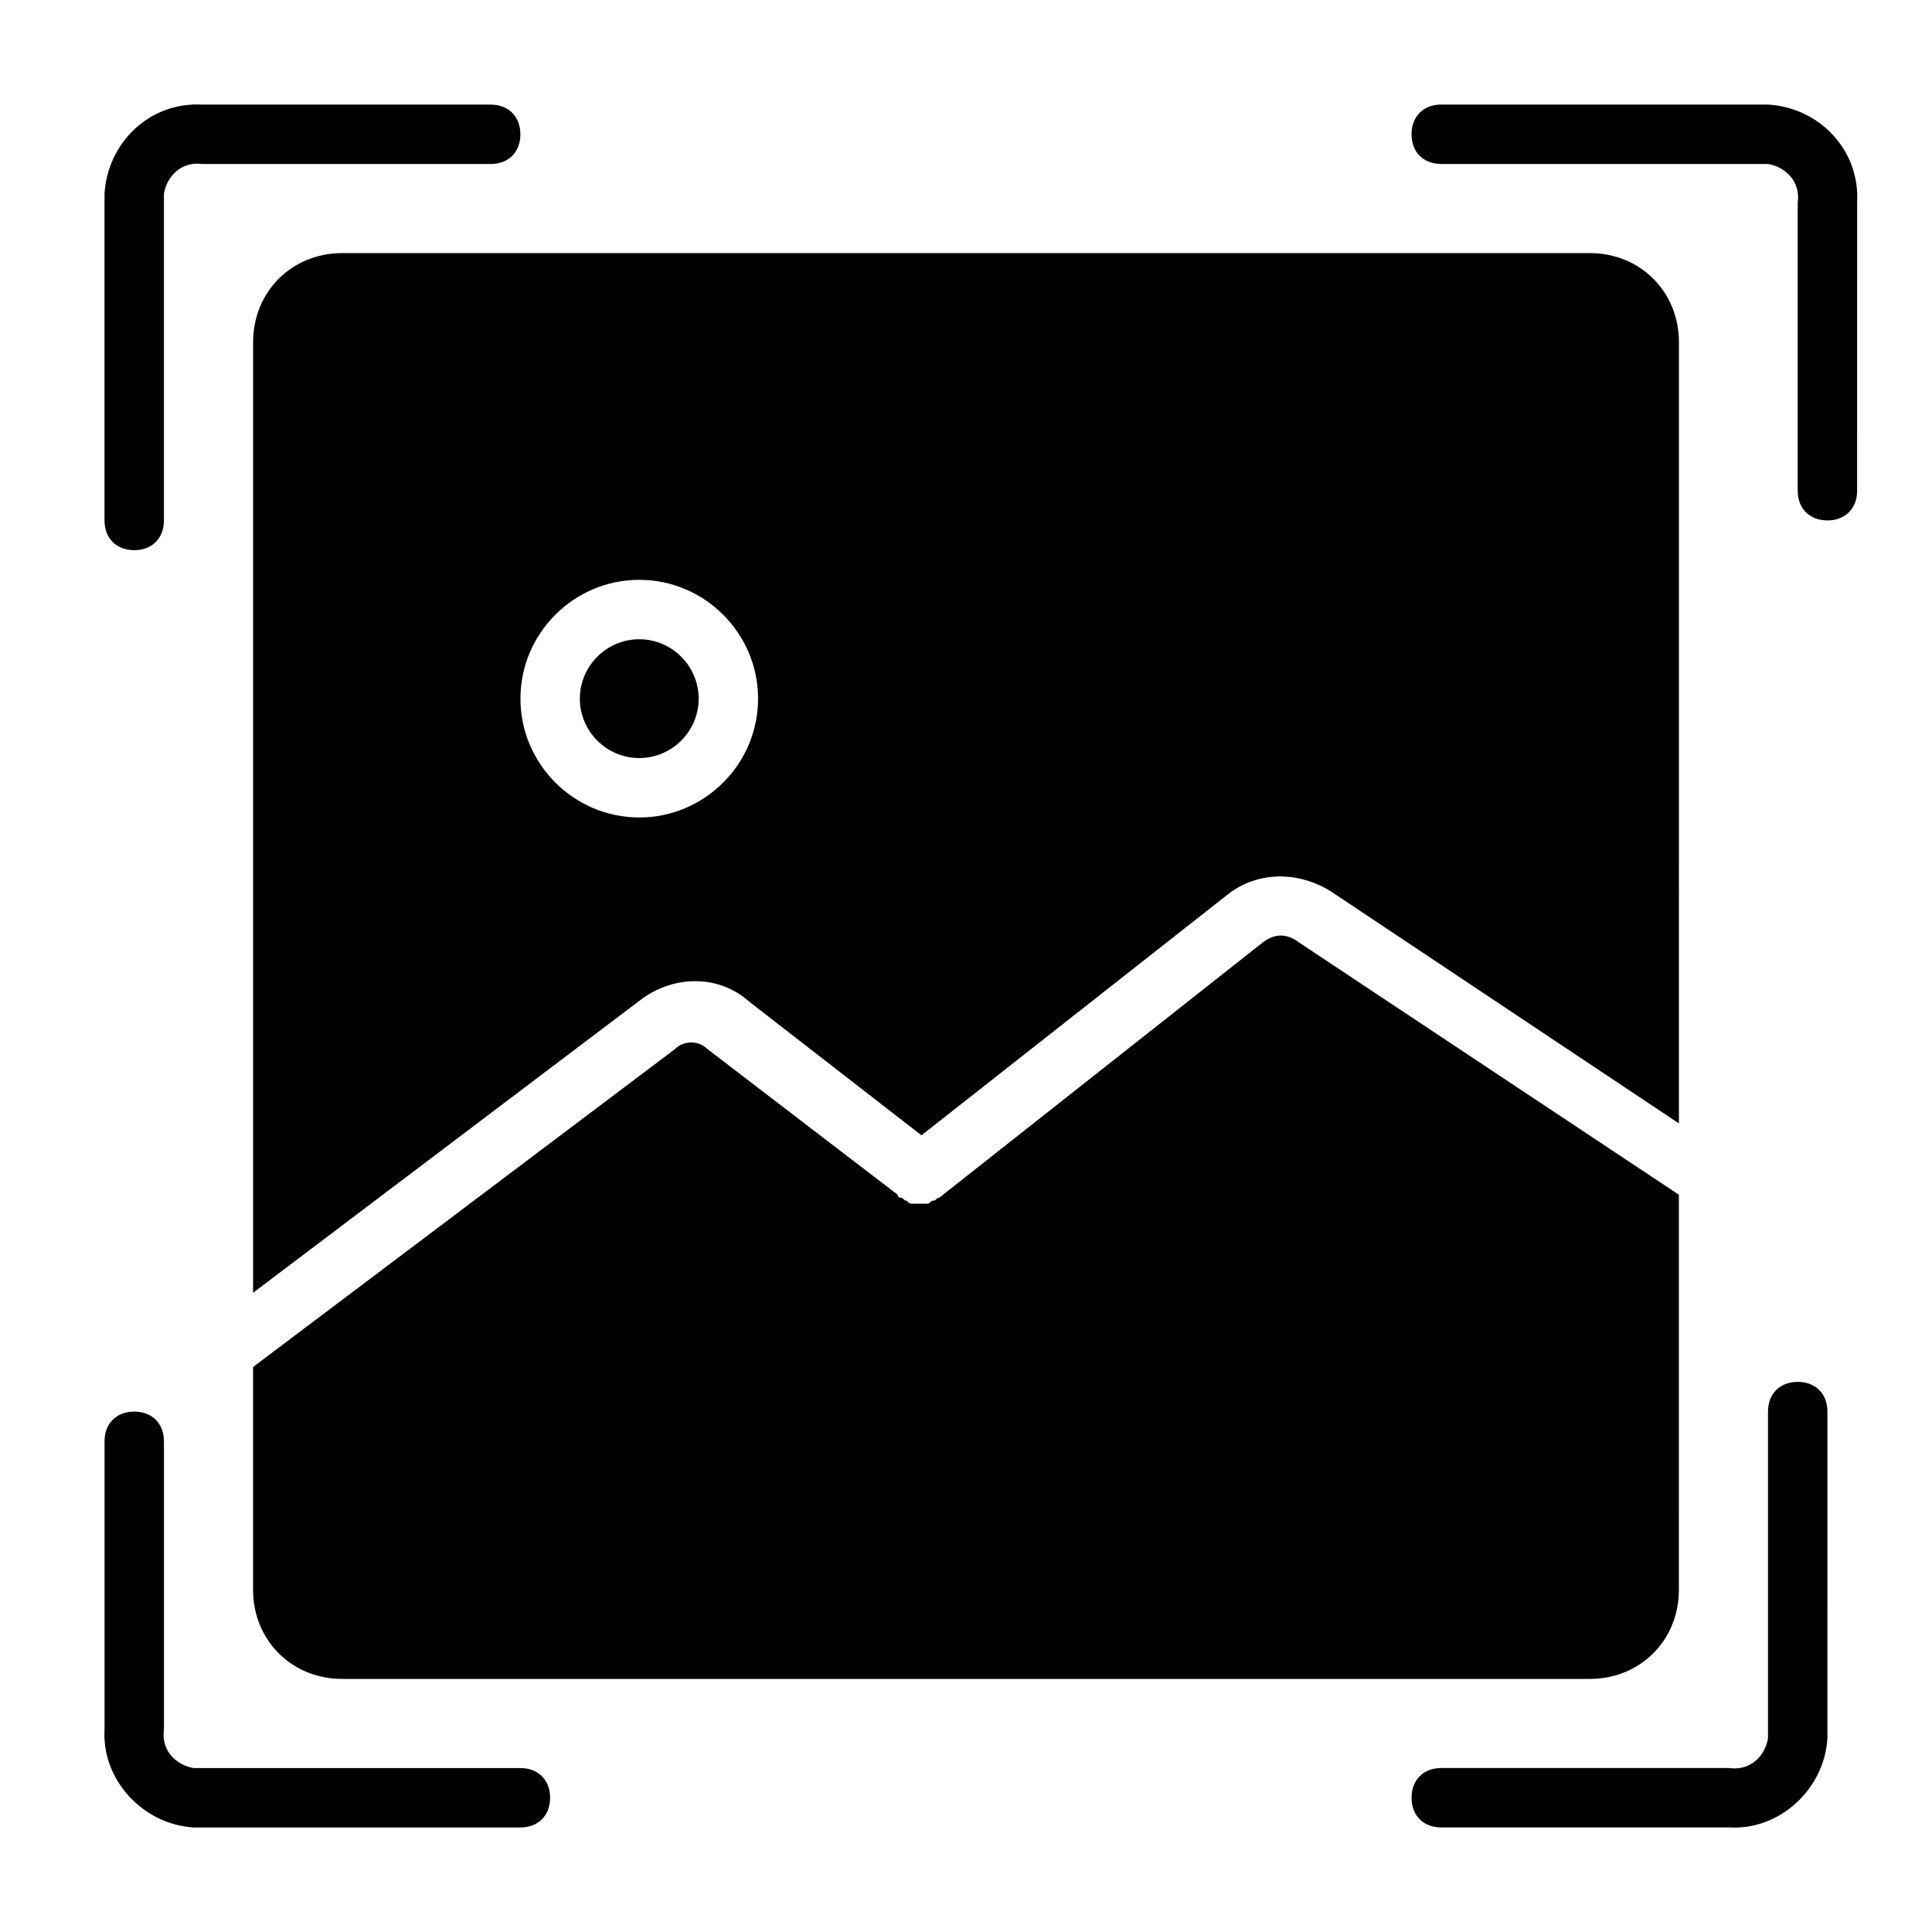
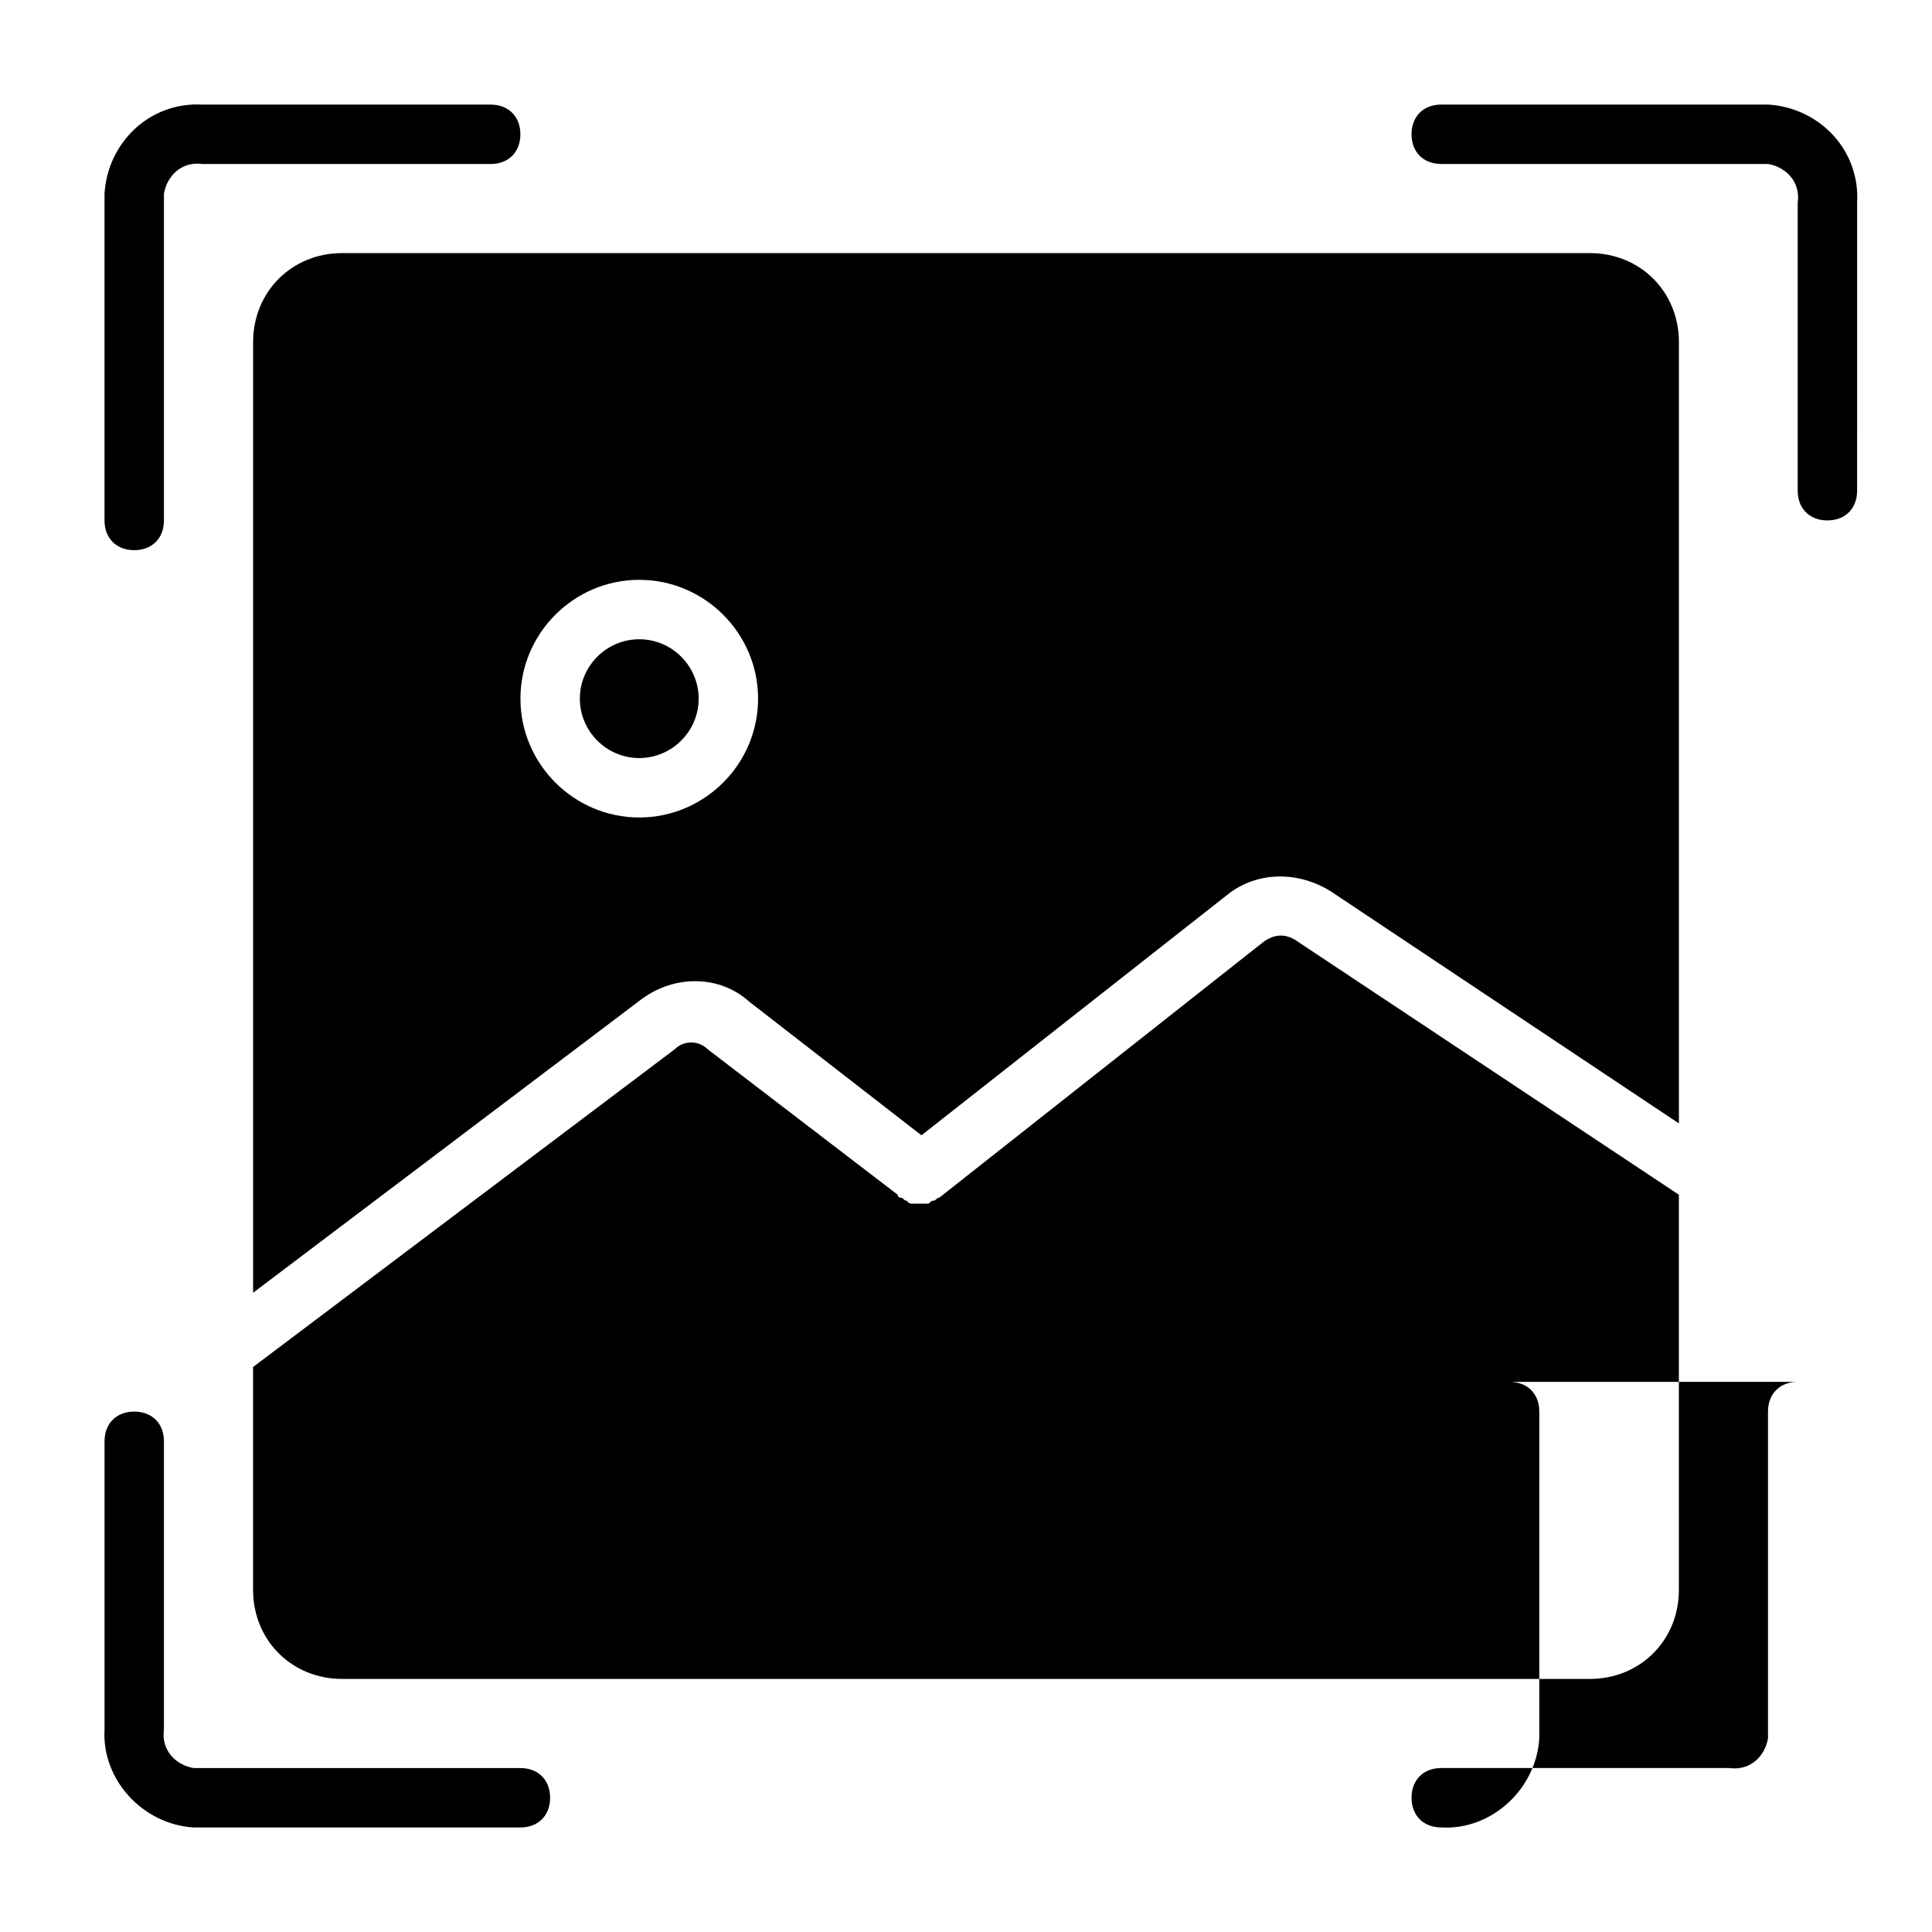
<svg xmlns="http://www.w3.org/2000/svg" fill="#000000" width="800px" height="800px" version="1.1" viewBox="144 144 512 512">
-   <path d="m329.15 329.15c0 8.66-7.086 15.742-15.742 15.742-8.66 0-15.742-7.086-15.742-15.742 0-8.66 7.086-15.742 15.742-15.742 8.66 0 15.742 7.086 15.742 15.742zm259.78 112.57-92.102-61.402c-8.66-5.512-19.68-5.512-27.551 0.789l-81.082 63.762-45.656-35.426c-7.871-7.086-19.68-7.086-28.34-0.789l-103.12 77.938v-251.9c0-13.383 10.234-23.617 23.617-23.617h330.62c13.383 0 23.617 10.234 23.617 23.617zm-244.03-112.57c0-17.32-14.168-31.488-31.488-31.488s-31.488 14.168-31.488 31.488c0 17.32 14.168 31.488 31.488 31.488s31.488-14.168 31.488-31.488zm133.82 64.551-85.805 67.699c-0.789 0-0.789 0.789-1.574 0.789-0.789 0-0.789 0.789-1.574 0.789h-3.938c-0.789 0-0.789 0-1.574-0.789-0.789 0-0.789-0.789-1.574-0.789 0 0-0.789 0-0.789-0.789l-50.383-38.574c-2.363-2.363-6.297-2.363-8.66 0l-111.78 84.234v59.043c0 13.383 10.234 23.617 23.617 23.617h330.62c13.383 0 23.617-10.234 23.617-23.617l-0.004-104.7-100.76-66.914c-3.148-2.359-6.297-2.359-9.445 0zm133.82-221.99h-86.594c-4.723 0-7.871 3.148-7.871 7.871 0 4.723 3.148 7.871 7.871 7.871h86.594c4.723 0.789 8.66 4.723 7.871 10.234v76.359c0 4.723 3.148 7.871 7.871 7.871s7.871-3.148 7.871-7.871l0.004-76.359c0.785-14.168-10.234-25.191-23.617-25.977zm7.871 338.5c-4.723 0-7.871 3.148-7.871 7.871v86.594c-0.789 4.723-4.723 8.66-10.234 7.871h-76.359c-4.723 0-7.871 3.148-7.871 7.871 0 4.723 3.148 7.871 7.871 7.871h76.359c13.383 0.789 25.191-10.234 25.977-23.617l0.004-86.59c0-4.723-3.152-7.871-7.875-7.871zm-338.5 102.34h-86.594c-4.723-0.789-8.66-4.723-7.871-10.234v-76.359c0-4.723-3.148-7.871-7.871-7.871-4.723 0-7.871 3.148-7.871 7.871v76.359c-0.789 13.383 10.234 25.191 23.617 25.977h86.594c4.723 0 7.871-3.148 7.871-7.871-0.004-4.723-3.152-7.871-7.875-7.871zm-102.34-322.75c4.723 0 7.871-3.148 7.871-7.871v-86.594c0.789-4.723 4.723-8.66 10.234-7.871h76.359c4.723 0 7.871-3.148 7.871-7.871 0-4.723-3.148-7.871-7.871-7.871h-76.359c-14.168-0.789-25.191 10.234-25.977 23.613v86.594c0 4.723 3.148 7.871 7.871 7.871z" />
+   <path d="m329.15 329.15c0 8.66-7.086 15.742-15.742 15.742-8.66 0-15.742-7.086-15.742-15.742 0-8.66 7.086-15.742 15.742-15.742 8.66 0 15.742 7.086 15.742 15.742zm259.78 112.57-92.102-61.402c-8.66-5.512-19.68-5.512-27.551 0.789l-81.082 63.762-45.656-35.426c-7.871-7.086-19.68-7.086-28.34-0.789l-103.12 77.938v-251.9c0-13.383 10.234-23.617 23.617-23.617h330.62c13.383 0 23.617 10.234 23.617 23.617zm-244.03-112.57c0-17.32-14.168-31.488-31.488-31.488s-31.488 14.168-31.488 31.488c0 17.32 14.168 31.488 31.488 31.488s31.488-14.168 31.488-31.488zm133.82 64.551-85.805 67.699c-0.789 0-0.789 0.789-1.574 0.789-0.789 0-0.789 0.789-1.574 0.789h-3.938c-0.789 0-0.789 0-1.574-0.789-0.789 0-0.789-0.789-1.574-0.789 0 0-0.789 0-0.789-0.789l-50.383-38.574c-2.363-2.363-6.297-2.363-8.66 0l-111.78 84.234v59.043c0 13.383 10.234 23.617 23.617 23.617h330.62c13.383 0 23.617-10.234 23.617-23.617l-0.004-104.7-100.76-66.914c-3.148-2.359-6.297-2.359-9.445 0zm133.82-221.99h-86.594c-4.723 0-7.871 3.148-7.871 7.871 0 4.723 3.148 7.871 7.871 7.871h86.594c4.723 0.789 8.66 4.723 7.871 10.234v76.359c0 4.723 3.148 7.871 7.871 7.871s7.871-3.148 7.871-7.871l0.004-76.359c0.785-14.168-10.234-25.191-23.617-25.977zm7.871 338.5c-4.723 0-7.871 3.148-7.871 7.871v86.594c-0.789 4.723-4.723 8.66-10.234 7.871h-76.359c-4.723 0-7.871 3.148-7.871 7.871 0 4.723 3.148 7.871 7.871 7.871c13.383 0.789 25.191-10.234 25.977-23.617l0.004-86.59c0-4.723-3.152-7.871-7.875-7.871zm-338.5 102.34h-86.594c-4.723-0.789-8.66-4.723-7.871-10.234v-76.359c0-4.723-3.148-7.871-7.871-7.871-4.723 0-7.871 3.148-7.871 7.871v76.359c-0.789 13.383 10.234 25.191 23.617 25.977h86.594c4.723 0 7.871-3.148 7.871-7.871-0.004-4.723-3.152-7.871-7.875-7.871zm-102.34-322.75c4.723 0 7.871-3.148 7.871-7.871v-86.594c0.789-4.723 4.723-8.66 10.234-7.871h76.359c4.723 0 7.871-3.148 7.871-7.871 0-4.723-3.148-7.871-7.871-7.871h-76.359c-14.168-0.789-25.191 10.234-25.977 23.613v86.594c0 4.723 3.148 7.871 7.871 7.871z" />
</svg>